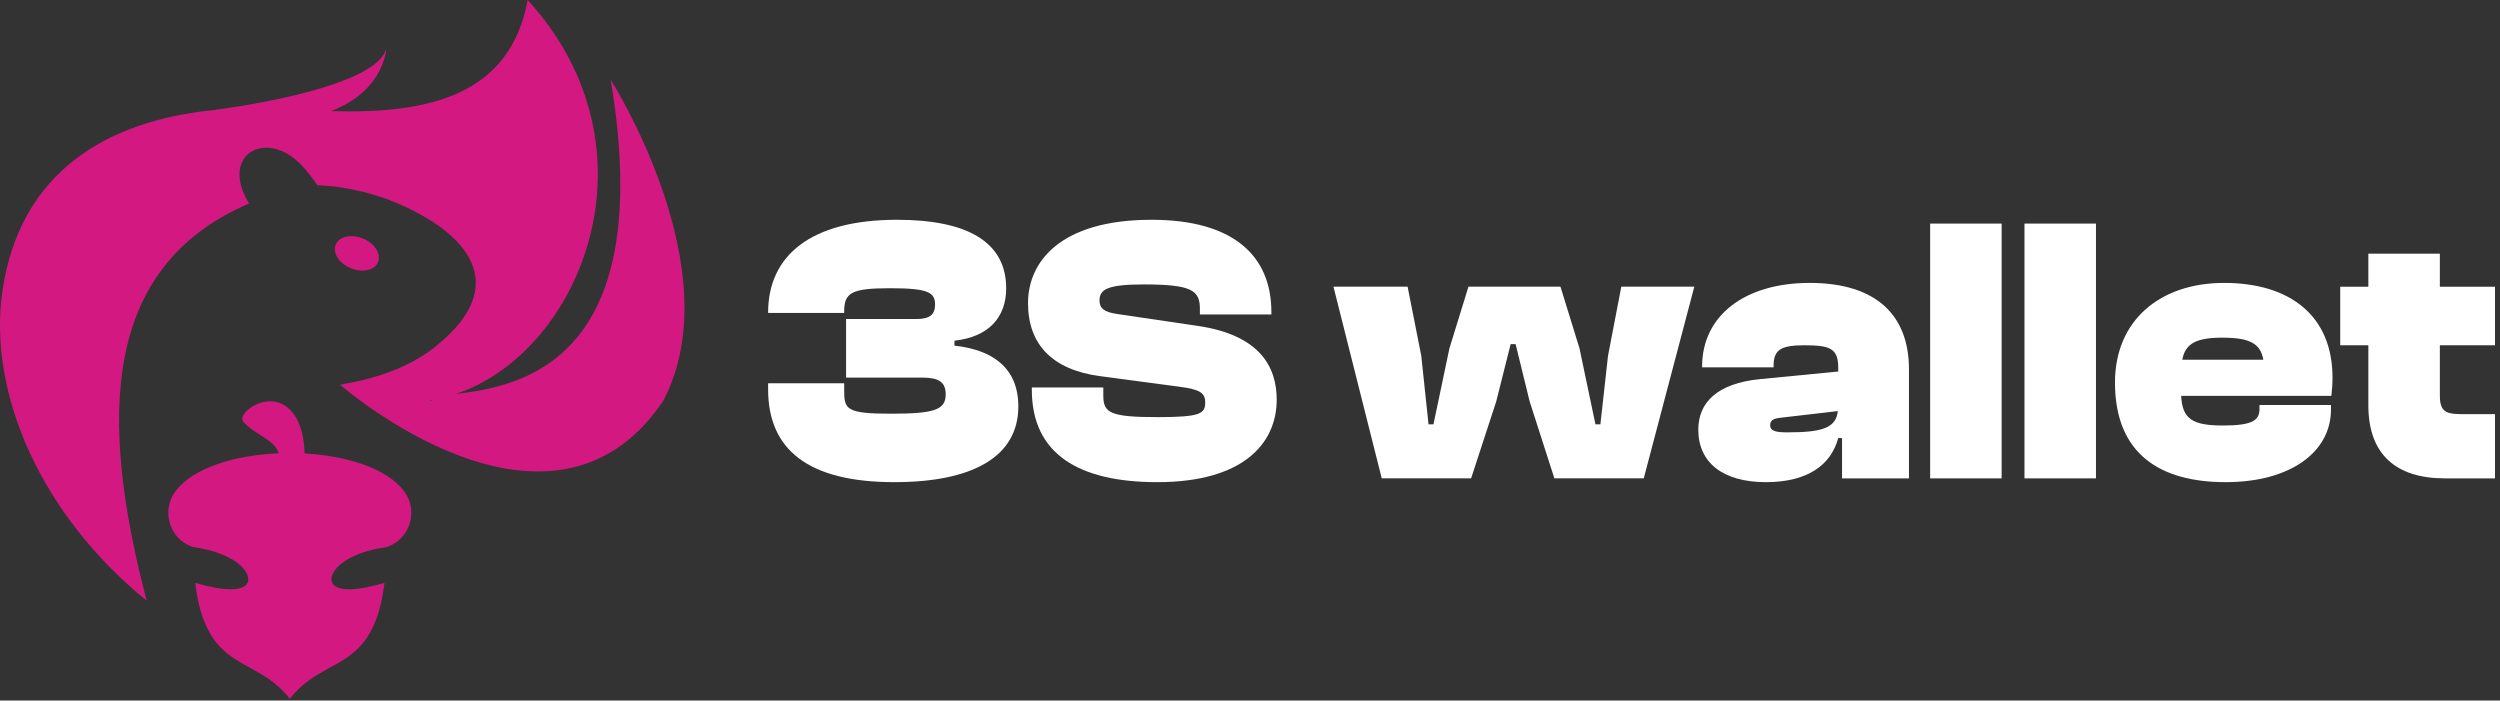
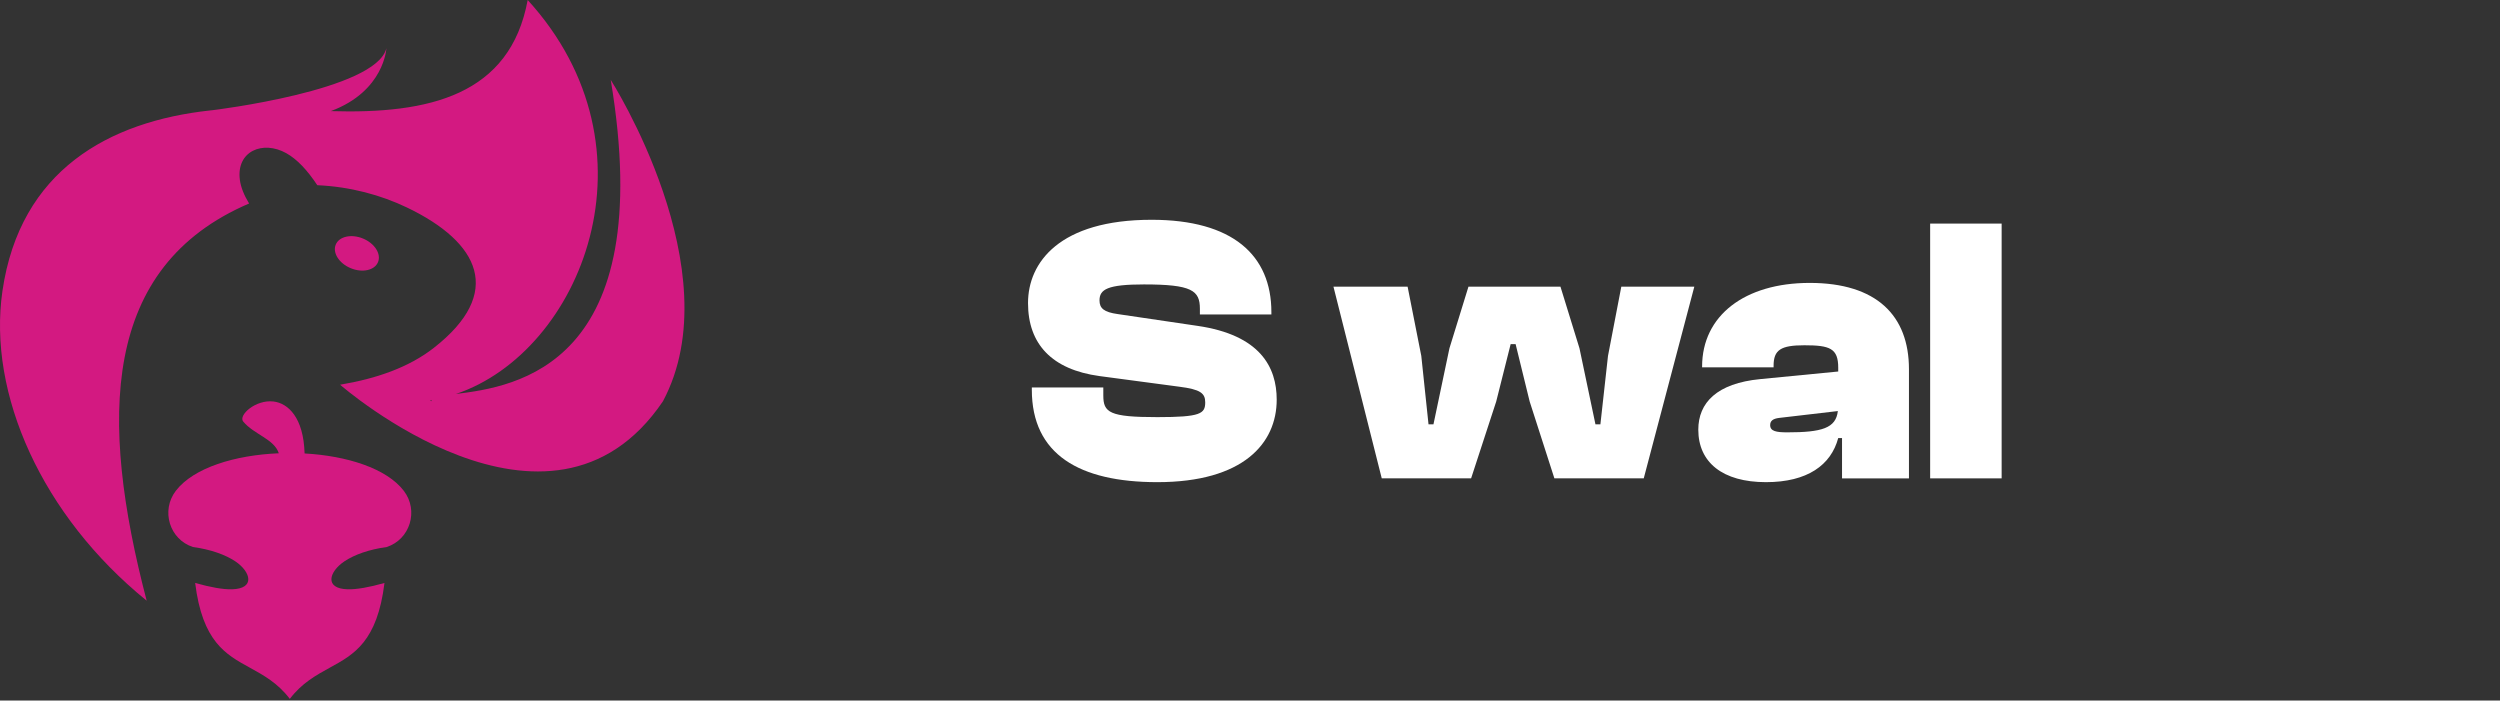
<svg xmlns="http://www.w3.org/2000/svg" width="182" height="51" viewBox="0 0 182 51" fill="none">
  <rect x="0" y="0" width="182" height="51" fill="#333333" stroke="none" />
  <path fill-rule="evenodd" clip-rule="evenodd" d="M28.15 39.823C29.856 39.271 30.499 37.169 29.396 35.731C28.138 34.089 25.241 33.183 22.174 33.012C22.1 30.395 20.975 29.356 19.911 29.229C18.599 29.073 17.332 30.239 17.706 30.688C18.488 31.632 19.968 31.963 20.296 32.999C17.129 33.129 14.097 34.04 12.8 35.731C11.698 37.169 12.34 39.271 14.047 39.823C15.315 39.994 16.408 40.379 17.136 40.869C18.259 41.626 18.605 42.857 16.888 42.901C16.237 42.917 15.336 42.758 14.208 42.439C14.732 46.706 16.438 47.646 18.145 48.583C19.188 49.156 20.231 49.729 21.099 50.88C21.968 49.728 23.01 49.156 24.053 48.583C25.761 47.647 27.467 46.707 27.99 42.44C26.864 42.758 25.966 42.916 25.316 42.901C23.599 42.857 23.945 41.626 25.068 40.869C25.795 40.38 26.885 39.995 28.151 39.824L28.15 39.823Z" fill="#D31981" />
  <path fill-rule="evenodd" clip-rule="evenodd" d="M26.429 17.366C25.578 17.014 24.689 17.211 24.442 17.807C24.195 18.404 24.683 19.173 25.533 19.525C26.383 19.878 27.272 19.68 27.519 19.084C27.767 18.488 27.279 17.719 26.429 17.366Z" fill="#D31981" />
  <path d="M44.461 5.814C47.941 26.676 37.514 28.143 33.189 28.682C42.315 25.617 48.31 10.844 38.416 0C37.133 6.948 31.225 8.308 24.079 8.09C27.981 6.644 28.129 3.514 28.129 3.514C27.38 6.588 15.482 8.021 15.482 8.021L15.318 8.038C7.911 8.838 1.463 12.41 0.18 21.166C-0.921 28.684 3.078 37.565 10.678 43.731C7.204 30.465 7.382 19.422 18.134 14.815C17.775 14.223 17.535 13.647 17.462 13.099C17.184 11.005 19.13 10.197 20.837 11.149C21.644 11.599 22.392 12.413 23.099 13.483C25.49 13.586 27.735 14.201 29.611 15.099C34.94 17.648 36.702 21.328 31.58 25.326C29.778 26.734 27.44 27.557 24.76 28.008C24.76 28.008 40.037 41.373 48.262 29.214C53.337 19.701 44.461 5.814 44.461 5.814ZM31.321 29.134C31.355 29.129 31.389 29.124 31.422 29.117C31.407 29.147 31.399 29.178 31.401 29.214C31.376 29.187 31.349 29.16 31.321 29.134Z" fill="#D31981" />
-   <path d="M181.635 34.825H177.981C174.493 34.825 172.416 33.137 172.416 29.51V25.136H170.368V20.873H172.416V18.465H177.621V20.873H181.635V25.136H177.621V28.763C177.621 29.87 177.953 30.147 179.143 30.147H181.635V34.825Z" fill="white" />
-   <path d="M162.027 35.101C157.293 35.101 153.971 33.081 153.971 27.849C153.971 23.309 157.265 20.596 161.916 20.596C166.733 20.596 169.806 23.004 169.806 27.489C169.806 27.959 169.778 28.319 169.723 28.817H158.788C158.871 30.506 159.618 30.977 161.833 30.977C163.937 30.977 164.49 30.617 164.49 29.786V29.482H169.695V29.814C169.695 32.914 166.733 35.101 162.027 35.101ZM161.805 24.582C159.895 24.582 159.092 24.997 158.871 26.188H164.767C164.574 24.997 163.743 24.582 161.805 24.582Z" fill="white" />
-   <path d="M152.586 34.825H147.382V16.277H152.586V34.825Z" fill="white" />
  <path d="M145.719 34.825H140.515V16.277H145.719V34.825Z" fill="white" />
  <path d="M128.563 35.101C125.407 35.101 123.636 33.662 123.636 31.281C123.636 29.316 124.992 27.904 128.148 27.599L133.823 27.046V26.769C133.823 25.357 133.214 25.136 131.359 25.136C129.643 25.136 129.117 25.468 129.117 26.631V26.741H123.913V26.686C123.913 22.976 127.013 20.596 131.747 20.596C136.619 20.596 138.972 22.976 138.972 26.88V34.825H134.1V31.89H133.823C133.297 33.856 131.581 35.101 128.563 35.101ZM128.868 30.949C128.868 31.392 129.311 31.475 130.113 31.475C132.633 31.475 133.657 31.171 133.795 29.925L129.532 30.423C129.062 30.478 128.868 30.645 128.868 30.949Z" fill="white" />
  <path d="M107.097 34.823H100.591L97.076 20.871H102.474L103.47 25.909L103.996 30.892H104.356L105.519 25.356L106.903 20.871H113.602L114.986 25.356L116.149 30.892H116.509L117.062 25.909L118.031 20.871H123.346L119.665 34.823H113.159L111.36 29.231L110.336 25.051H109.976L108.924 29.231L107.097 34.823Z" fill="white" />
  <path d="M84.252 35.101C78.577 35.101 75.117 33.08 75.117 28.374V28.208H80.321V28.789C80.321 30.035 80.764 30.367 84.252 30.367C87.408 30.367 87.74 30.118 87.74 29.288C87.74 28.623 87.38 28.346 85.857 28.153L80.044 27.378C76.584 26.907 74.84 25.052 74.84 22.062C74.84 19.101 77.137 16 83.837 16C89.733 16 92.557 18.575 92.557 22.727V22.893H87.352V22.478C87.352 21.149 86.771 20.706 83.283 20.706C80.625 20.706 80.044 21.066 80.044 21.869C80.044 22.45 80.376 22.727 81.373 22.865L87.186 23.724C91.726 24.388 92.944 26.713 92.944 29.094C92.944 32.277 90.508 35.101 84.252 35.101Z" fill="white" />
-   <path d="M65.11 35.101C58.853 35.101 55.919 32.748 55.919 28.346V27.904H61.456V28.402C61.456 29.786 61.566 30.118 64.861 30.118C68.016 30.118 68.847 29.841 68.847 28.706C68.847 27.793 68.321 27.488 67.103 27.488H61.594V23.225H66.715C67.74 23.225 68.072 22.865 68.072 22.173C68.072 21.287 67.574 20.983 64.805 20.983C61.954 20.983 61.456 21.315 61.456 22.699V22.782H55.919V22.755C55.919 18.63 58.992 16 65.304 16C70.453 16 73.249 17.633 73.249 20.983C73.249 23.142 71.947 24.526 69.484 24.803V25.163C72.252 25.468 74.134 26.769 74.134 29.592C74.134 33.246 70.812 35.101 65.11 35.101Z" fill="white" />
</svg>